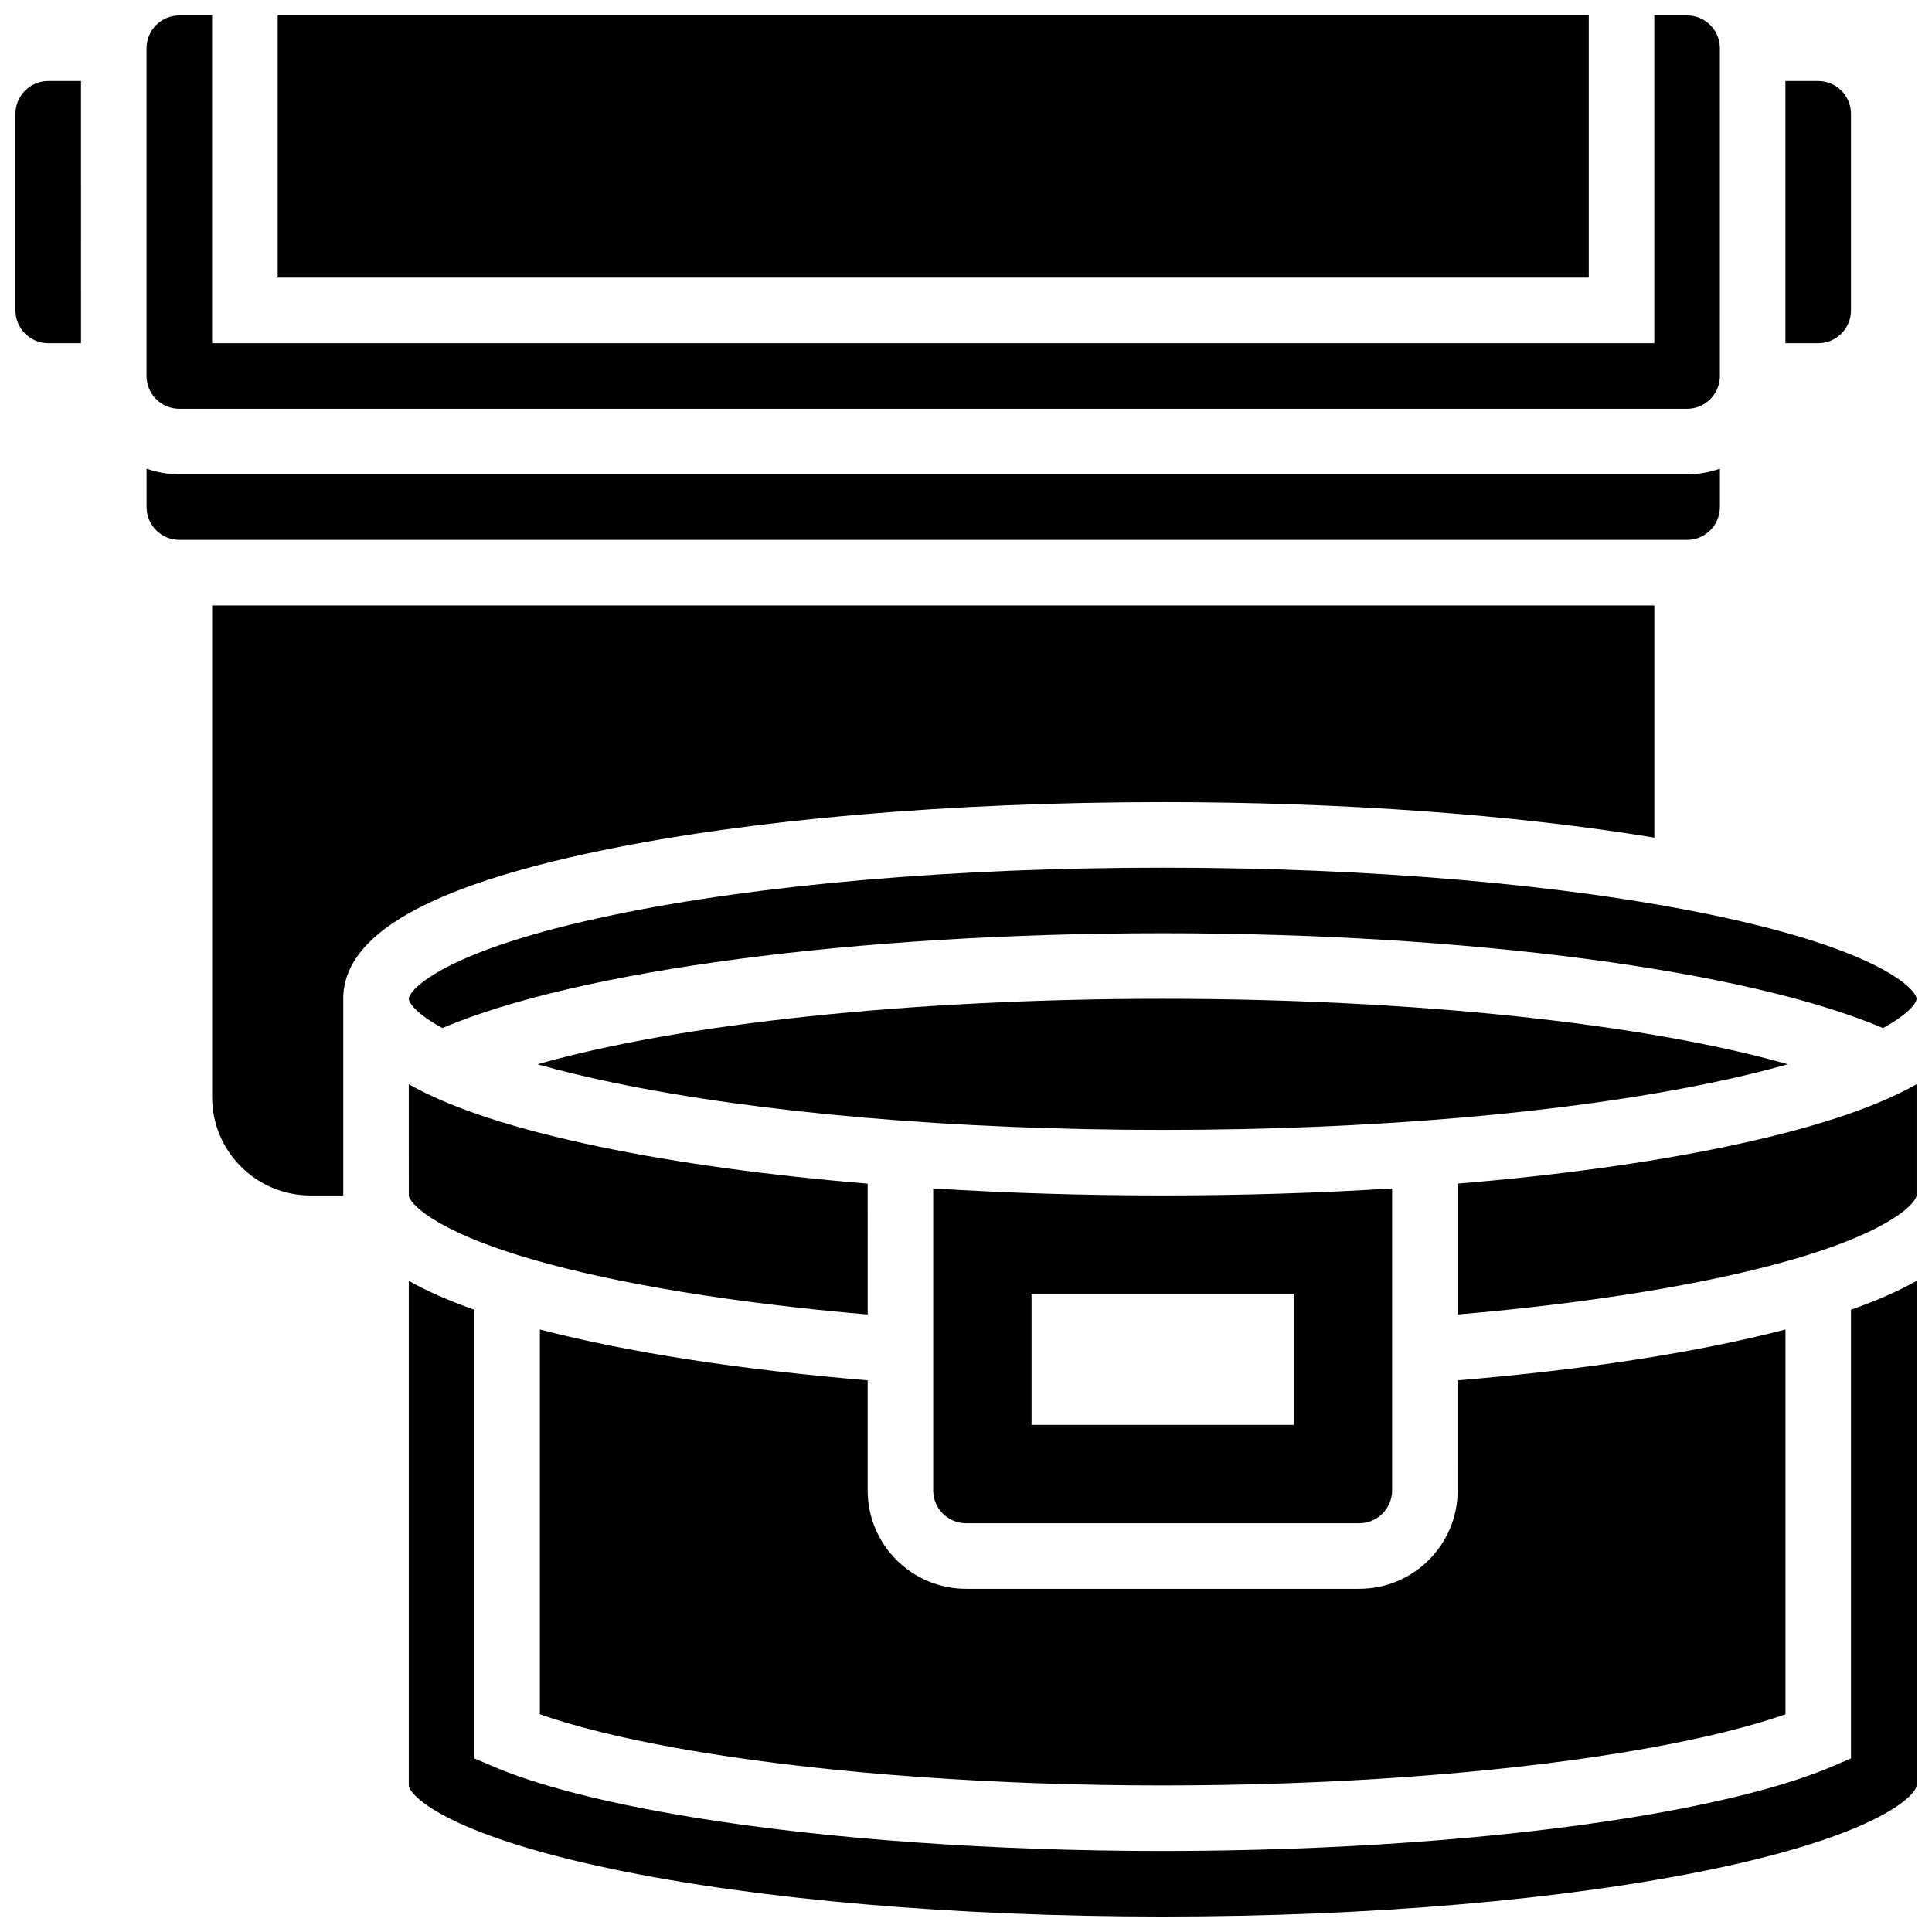
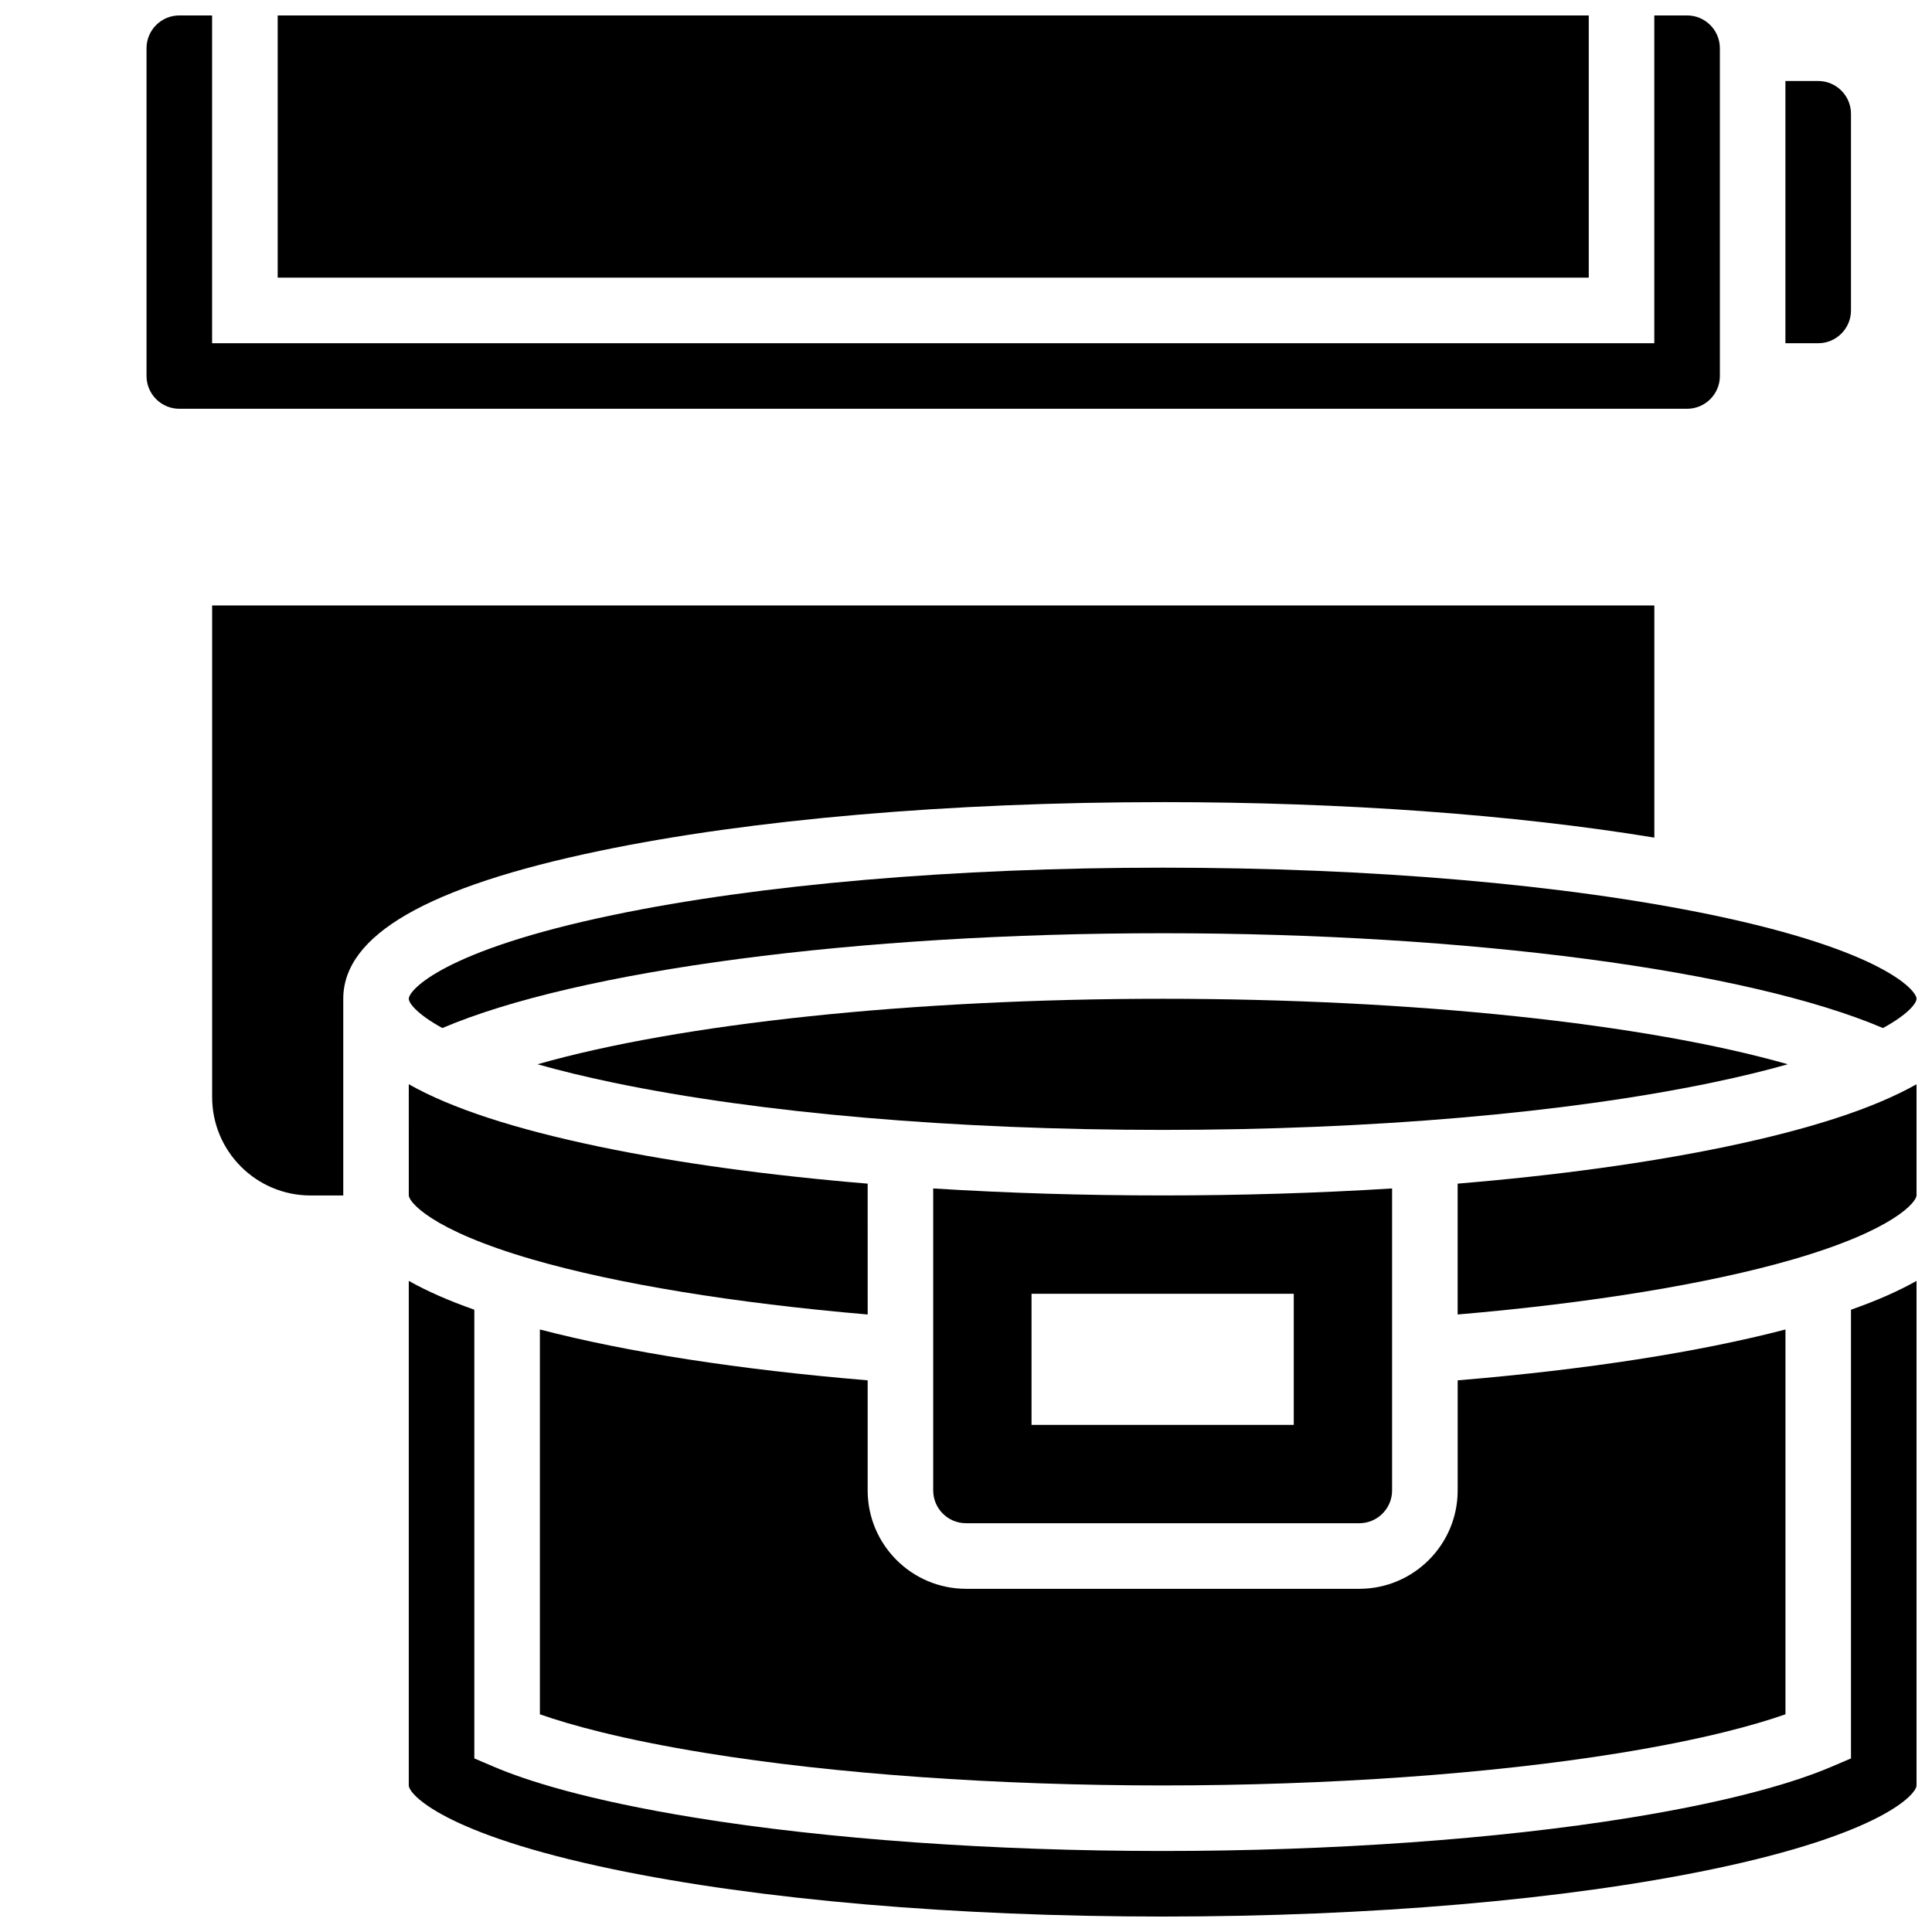
<svg xmlns="http://www.w3.org/2000/svg" width="800px" height="800px" version="1.1" viewBox="144 144 512 512">
  <defs>
    <clipPath id="f">
      <path d="m252 373h399.9v44h-399.9z" />
    </clipPath>
    <clipPath id="e">
      <path d="m217 148.09h349v69.906h-349z" />
    </clipPath>
    <clipPath id="d">
      <path d="m252 483h399.9v168.9h-399.9z" />
    </clipPath>
    <clipPath id="c">
      <path d="m530 431h121.9v62h-121.9z" />
    </clipPath>
    <clipPath id="b">
      <path d="m148.09 165h17.906v70h-17.906z" />
    </clipPath>
    <clipPath id="a">
      <path d="m182 148.09h418v104.91h-418z" />
    </clipPath>
  </defs>
  <path d="m617.79 426.04c-37.73-10.754-98.98-17.352-165.67-17.352-66.691 0-127.94 6.598-165.67 17.352 5.727 1.621 12.344 3.258 20.023 4.856 38.812 8.086 90.535 12.539 145.64 12.539 55.109 0 106.83-4.453 145.64-12.539 7.684-1.598 14.301-3.234 20.027-4.856z" />
  <path d="m504.23 547.67c4.789 0 8.688-3.898 8.688-8.688v-80.031c-19.484 1.219-39.918 1.852-60.805 1.852-20.887 0-41.32-0.633-60.805-1.852v80.031c0 4.789 3.898 8.688 8.688 8.688zm-86.863-60.805h69.492v34.746h-69.492z" />
  <path d="m634.53 226.27v-52.117c0-4.789-3.898-8.688-8.688-8.688h-8.688v69.492h8.688c4.789 0 8.688-3.898 8.688-8.688z" />
  <g clip-path="url(#f)">
    <path d="m452.12 373.94c-55.109 0-106.83 4.453-145.64 12.539-44.957 9.367-54.145 19.898-54.145 22.207 0 1.086 2.043 4 8.895 7.754 35.961-15.324 109.89-25.125 190.89-25.125 80.996 0 154.93 9.801 190.89 25.129 6.856-3.754 8.895-6.668 8.895-7.754 0-2.309-9.188-12.84-54.145-22.207-38.809-8.09-90.535-12.543-145.64-12.543z" />
  </g>
  <path d="m373.94 457.68c-26.25-2.188-50.371-5.484-71.008-9.781-22.52-4.691-39.328-10.184-50.602-16.562l0.004 29.465c0 1.578 5.578 9.094 32.859 16.992 22.199 6.43 53.449 11.539 88.75 14.559z" />
  <g clip-path="url(#e)">
    <path d="m217.59 148.09h347.45v69.492h-347.45z" />
  </g>
  <path d="m452.12 617.16c43.934 0 86.922-3.051 121.05-8.586 22.406-3.637 36.148-7.508 43.996-10.266v-101.98c-23.105 6.023-52.824 10.641-86.863 13.477l-0.004 29.184c0 14.367-11.691 26.059-26.059 26.059h-104.24c-14.371 0-26.059-11.691-26.059-26.059v-29.188c-34.039-2.836-63.758-7.449-86.863-13.477v101.98c7.848 2.758 21.59 6.633 43.996 10.266 34.125 5.543 77.113 8.59 121.05 8.59z" />
  <g clip-path="url(#d)">
    <path d="m634.53 610-5.277 2.25c-8.316 3.547-24.316 8.762-53.305 13.469-35.02 5.68-78.996 8.812-123.83 8.812-44.836 0-88.812-3.129-123.83-8.812-28.988-4.703-44.988-9.918-53.305-13.469l-5.281-2.25v-118.91c-6.801-2.398-12.586-4.941-17.371-7.641v133.71c0 2.309 9.188 12.84 54.145 22.207 38.809 8.086 90.531 12.539 145.64 12.539 55.109 0 106.83-4.453 145.64-12.539 44.957-9.363 54.145-19.898 54.145-22.207v-133.71c-4.785 2.699-10.57 5.246-17.371 7.641z" />
  </g>
  <g clip-path="url(#c)">
    <path d="m530.29 457.68v34.672c35.301-3.019 66.551-8.133 88.75-14.562 27.285-7.898 32.859-15.41 32.859-16.988v-29.465c-11.277 6.375-28.086 11.871-50.602 16.562-20.633 4.297-44.758 7.594-71.008 9.781z" />
  </g>
  <path d="m452.12 356.57c47.797 0 93.219 3.309 130.3 9.406v-61.523h-382.2v130.3c0 14.367 11.691 26.059 26.059 26.059h8.688v-52.117c0-16.859 22.234-29.688 67.977-39.215 39.938-8.324 92.922-12.906 149.18-12.906z" />
-   <path d="m599.79 278.39v-10.18c-2.719 0.965-5.641 1.492-8.688 1.492h-399.57c-3.043 0-5.969-0.531-8.688-1.492v10.18c0 4.789 3.898 8.688 8.688 8.688h399.57c4.785-0.004 8.684-3.898 8.684-8.688z" />
  <g clip-path="url(#b)">
-     <path d="m148.09 174.15v52.117c0 4.789 3.898 8.688 8.688 8.688h8.688l-0.004-69.492h-8.684c-4.789 0-8.688 3.898-8.688 8.688z" />
-   </g>
+     </g>
  <g clip-path="url(#a)">
    <path d="m191.53 252.33h399.57c4.789 0 8.688-3.898 8.688-8.688l-0.004-86.863c0-4.789-3.898-8.688-8.688-8.688h-8.688v86.863h-382.2v-86.863h-8.688c-4.789 0-8.688 3.898-8.688 8.688v86.863c0.004 4.789 3.898 8.688 8.691 8.688z" />
  </g>
</svg>